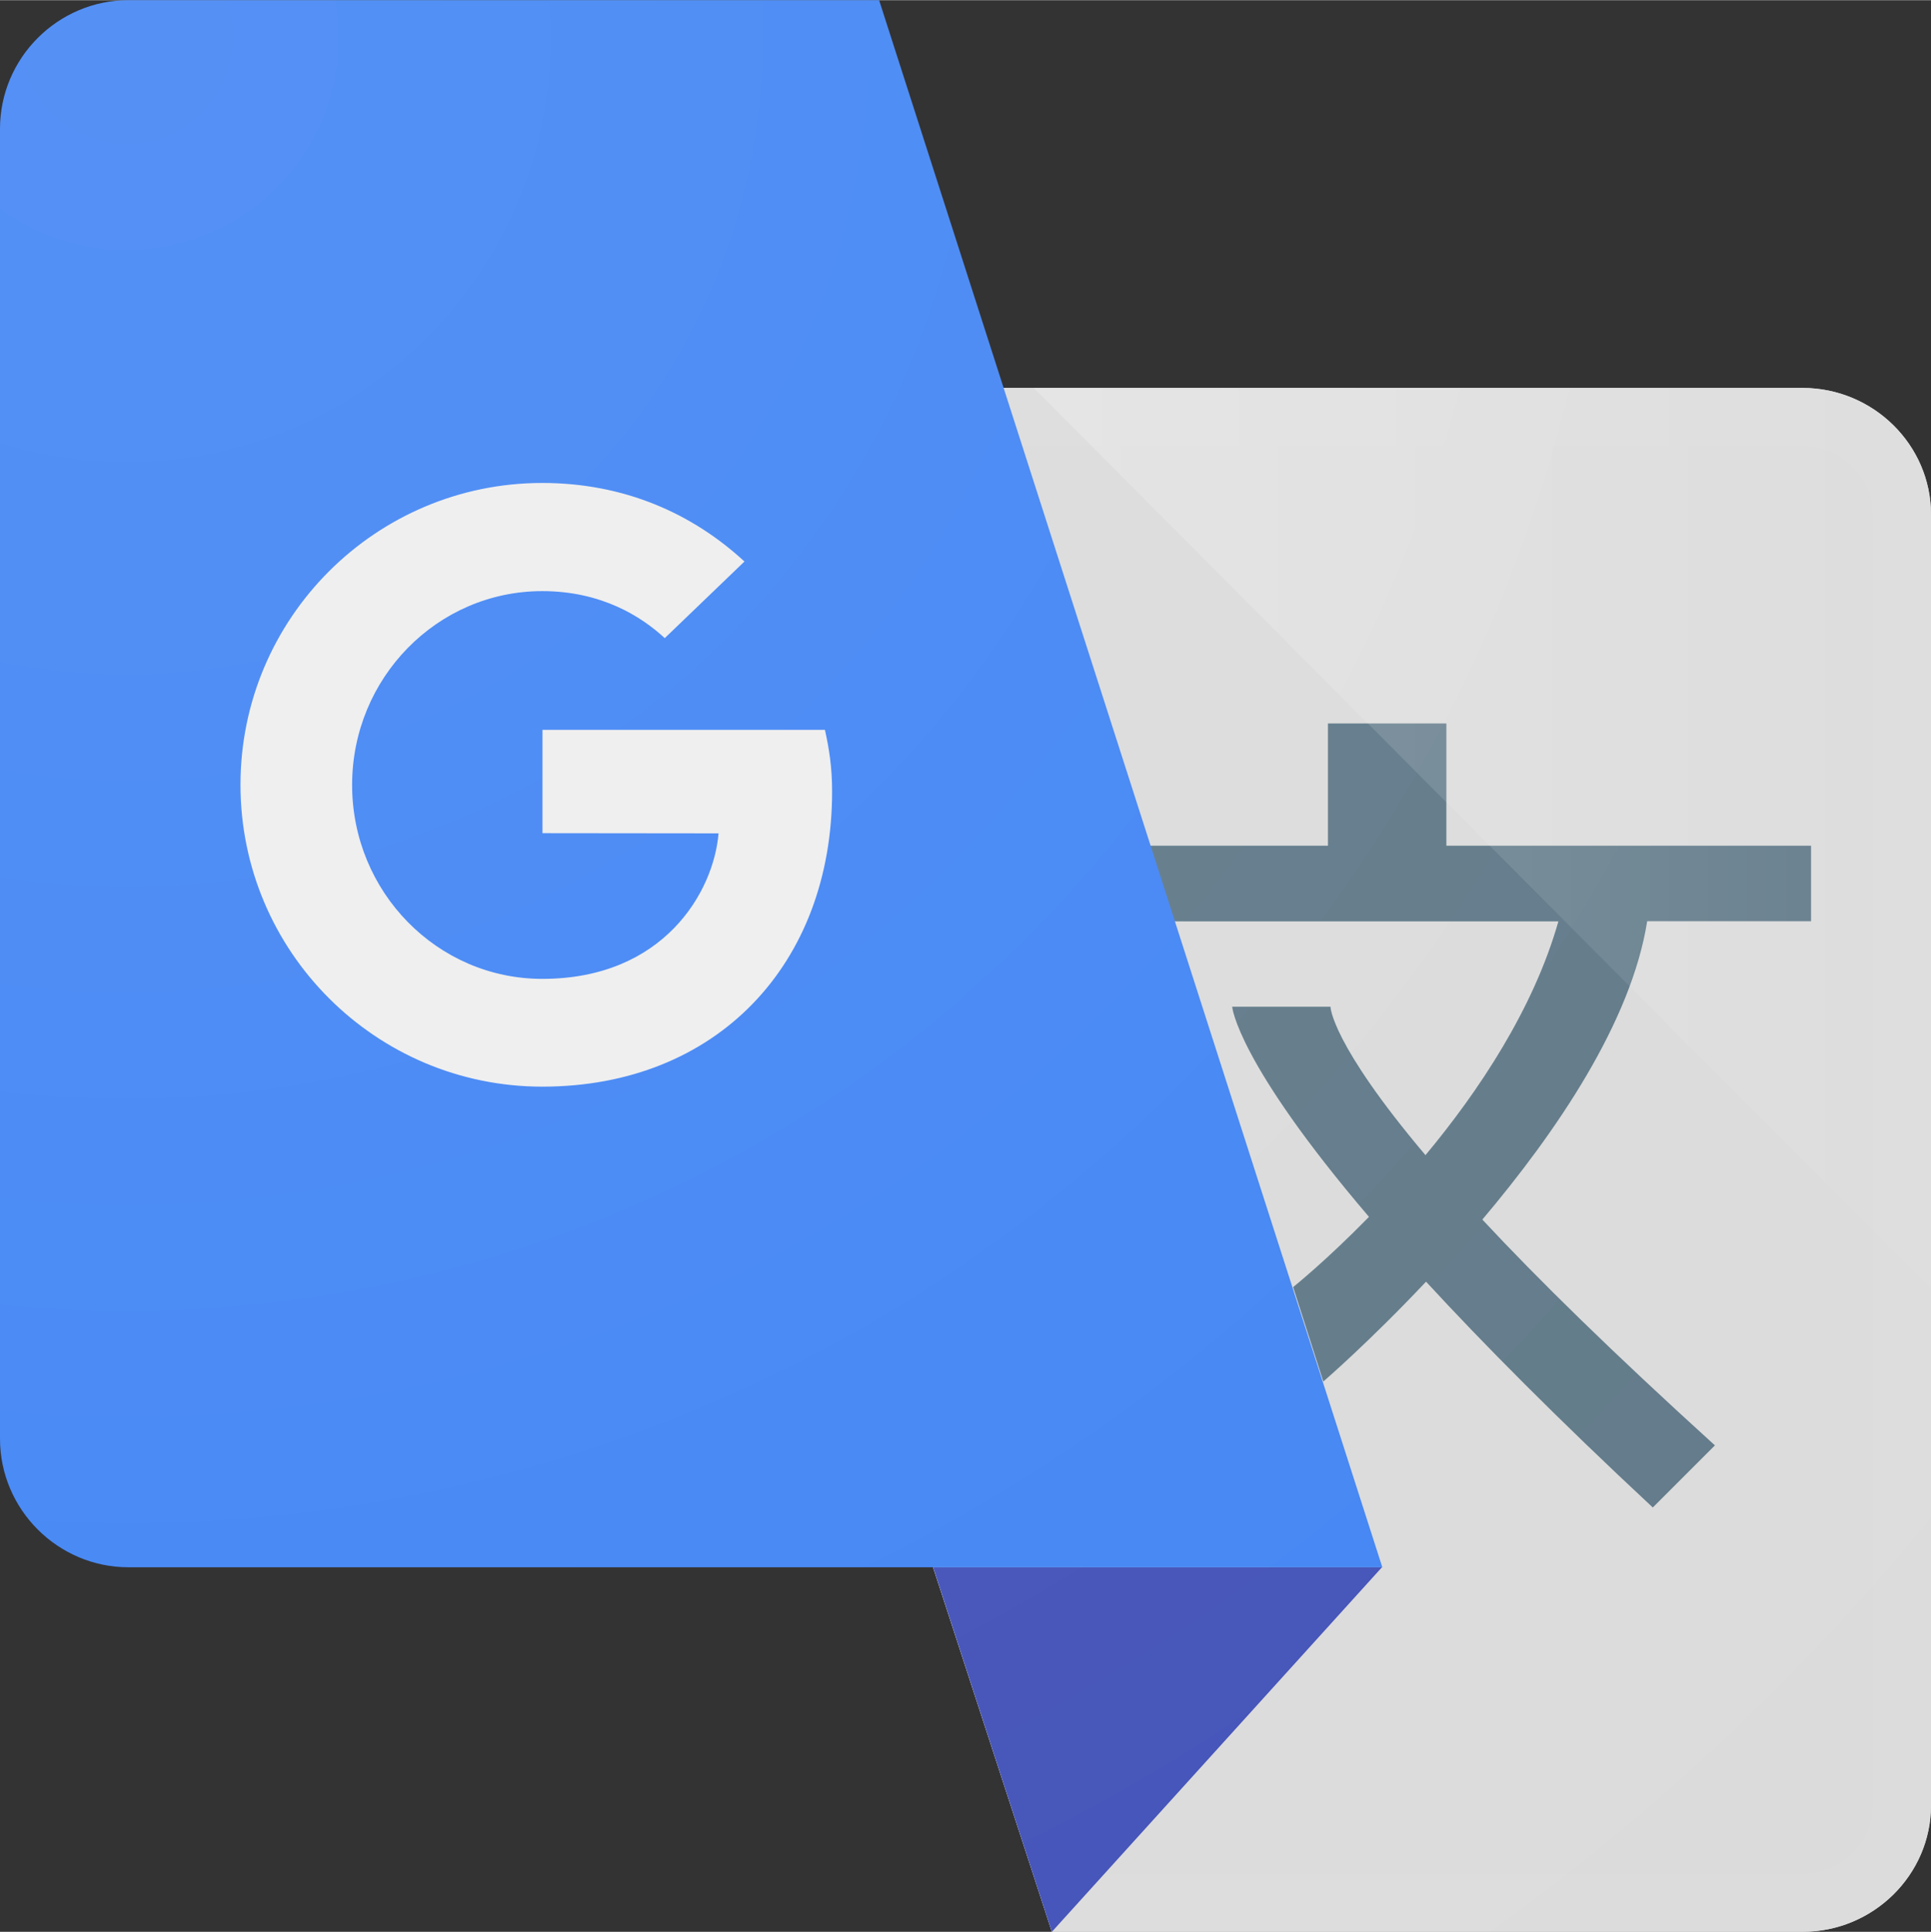
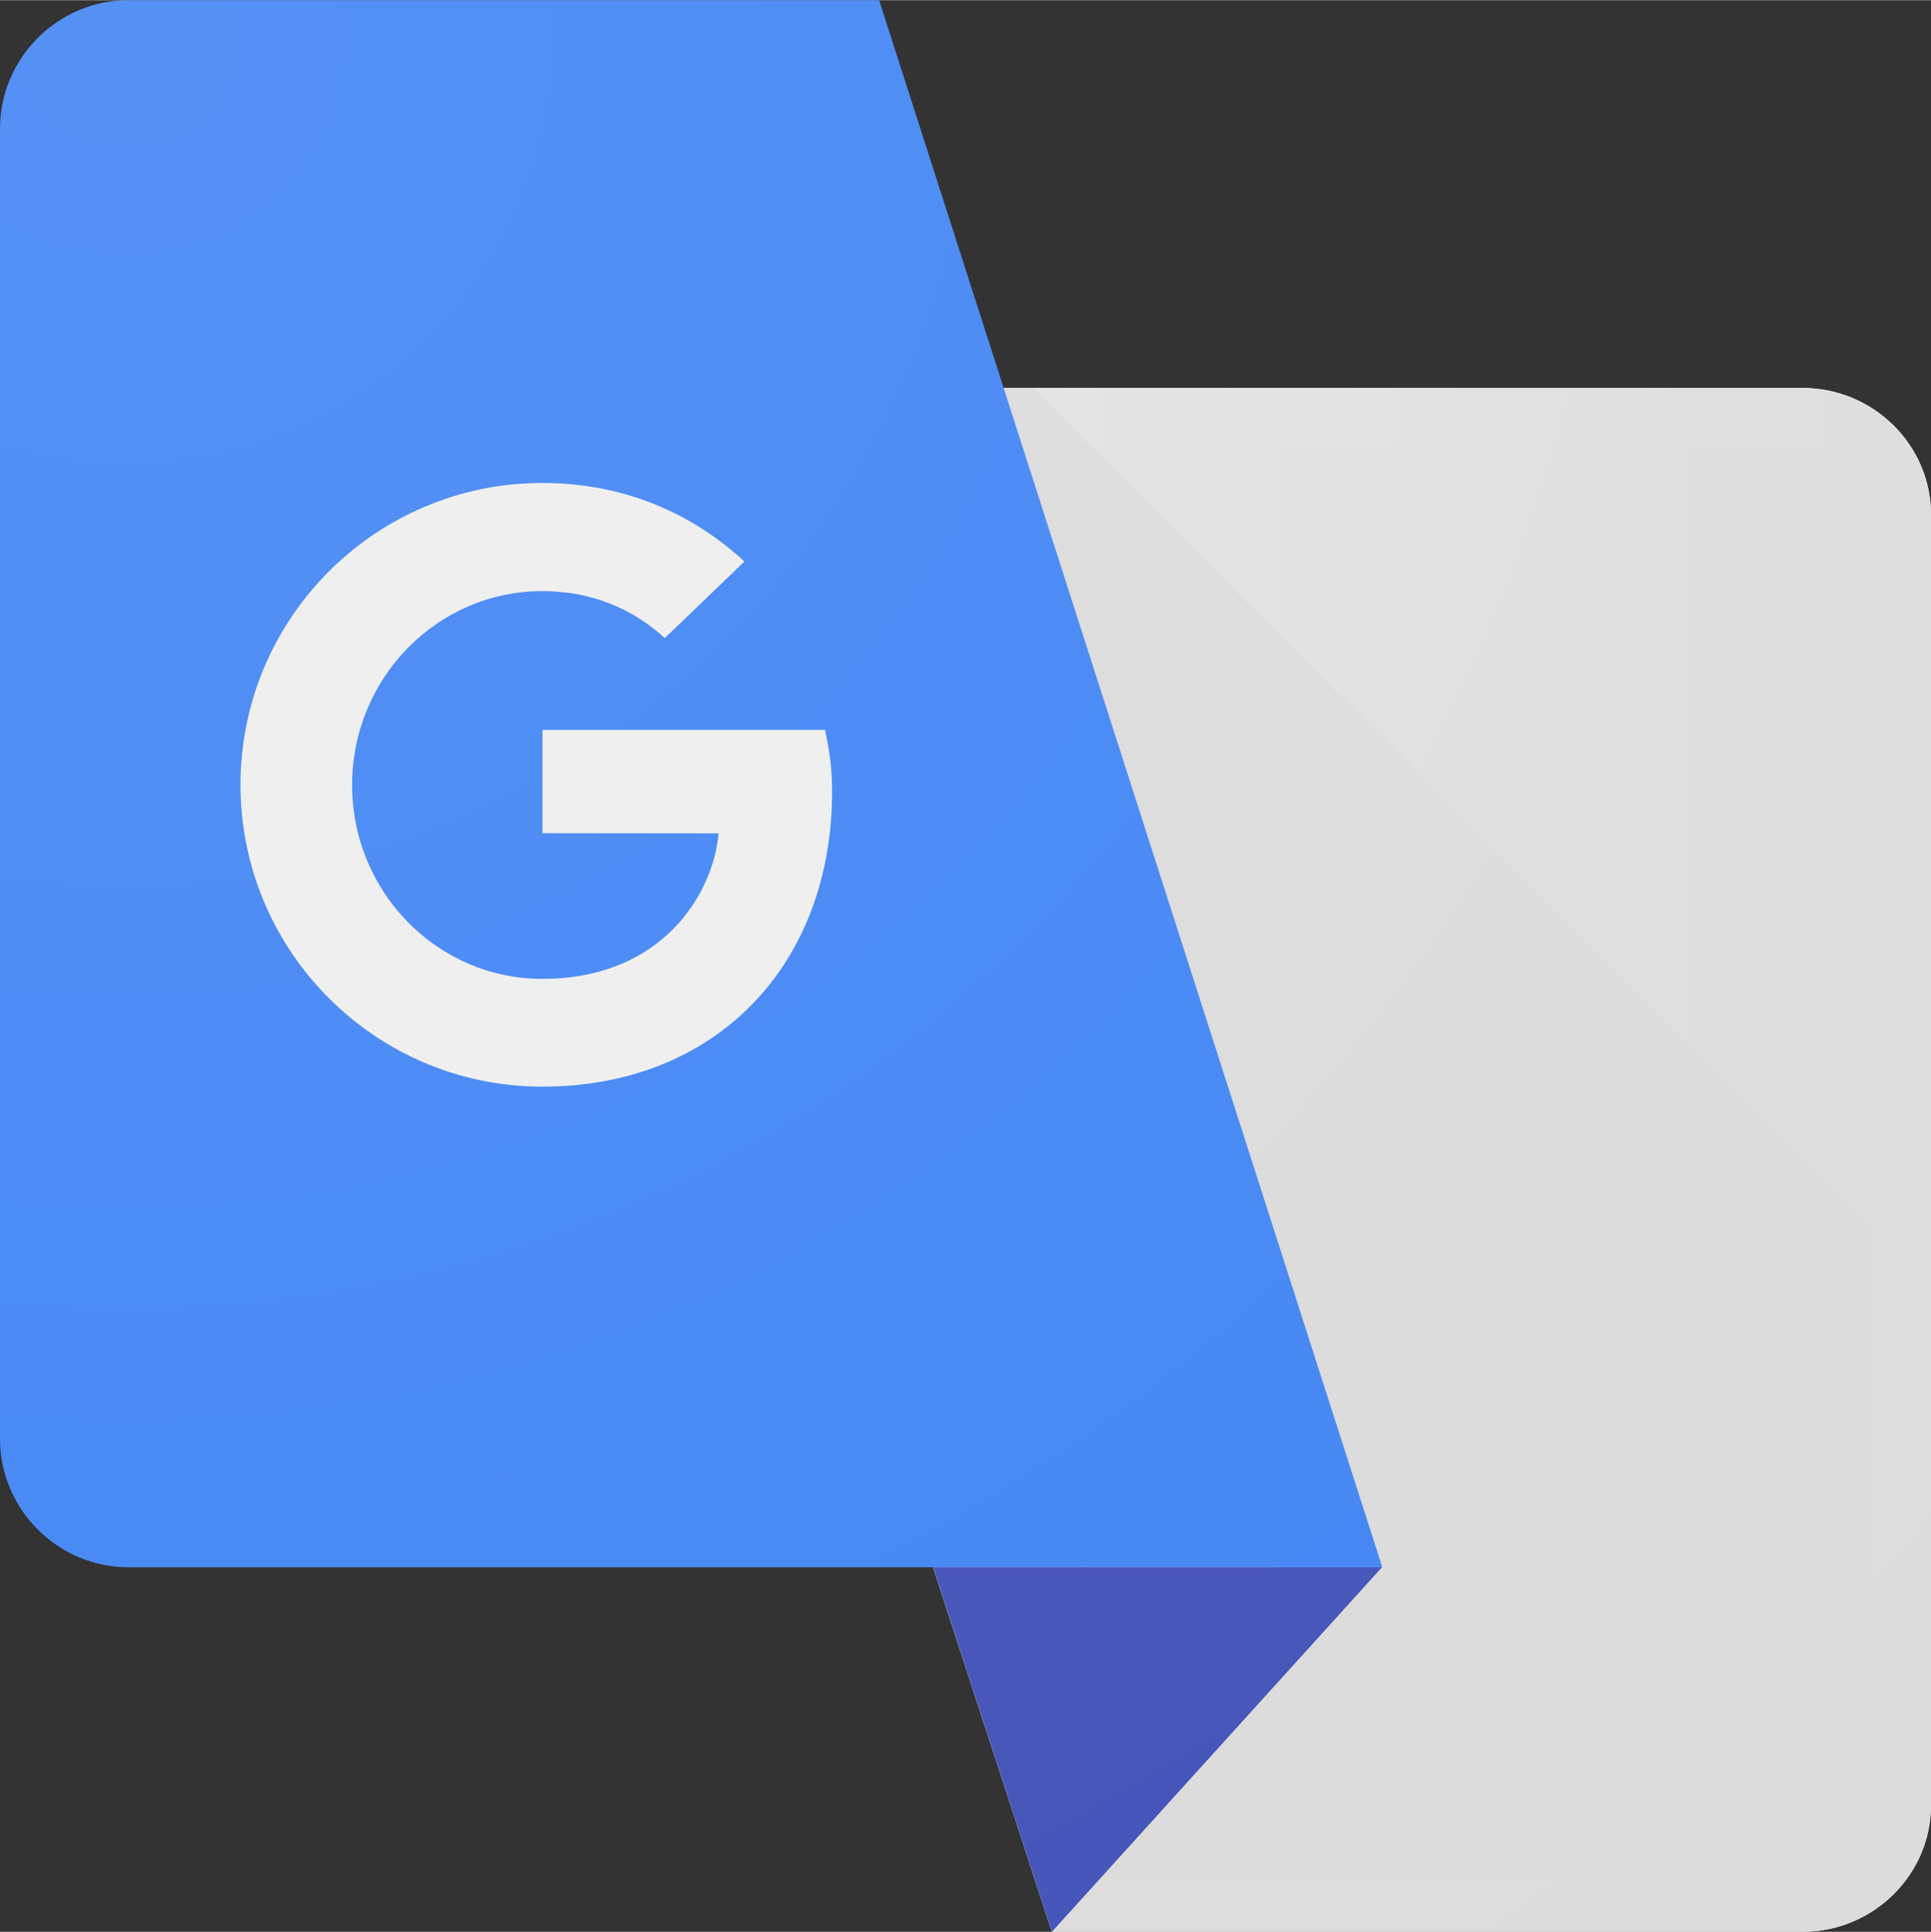
<svg xmlns="http://www.w3.org/2000/svg" viewBox="0 0 998.1 998.3" width="2499" height="2500">
  <rect x="0" y="0" width="998.1" height="998.3" fill="#333333" stroke="none" />
  <linearGradient id="a" gradientUnits="userSpaceOnUse" x1="534.3" x2="998.1" y1="433.2" y2="433.2">
    <stop offset="0" stop-color="#fff" stop-opacity=".2" />
    <stop offset="1" stop-color="#fff" stop-opacity=".02" />
  </linearGradient>
  <radialGradient id="b" cx="65.208" cy="19.366" gradientUnits="userSpaceOnUse" r="1398.271">
    <stop offset="0" stop-color="#fff" stop-opacity=".1" />
    <stop offset="1" stop-color="#fff" stop-opacity="0" />
  </radialGradient>
  <path d="M931.7 998.3c36.5 0 66.4-29.4 66.4-65.4V265.8c0-36-29.9-65.4-66.4-65.4H283.6l260.1 797.9z" fill="#dbdbdb" />
  <path d="M931.7 230.4c9.7 0 18.9 3.8 25.8 10.6 6.8 6.7 10.6 15.5 10.6 24.8v667.1c0 9.3-3.7 18.1-10.6 24.8-6.9 6.8-16.1 10.6-25.8 10.6H565.5L324.9 230.4zm0-30H283.6l260.1 797.9h388c36.5 0 66.4-29.4 66.4-65.4V265.8c0-36-29.9-65.4-66.4-65.4z" fill="#dcdcdc" />
  <path d="M482.3 809.8l61.4 188.5 170.7-188.5z" fill="#4352b8" />
-   <path d="M936.1 476.1V437H747.6v-63.2h-61.2V437H566.1v39.1h239.4c-12.8 45.1-41.1 87.7-68.7 120.8-48.9-57.9-49.1-76.7-49.1-76.7h-50.8s2.1 28.2 70.7 108.6c-22.3 22.8-39.2 36.3-39.2 36.3l15.6 48.8s23.6-20.3 53.1-51.6c29.6 32.1 67.8 70.7 117.2 116.7l32.1-32.1c-52.9-48-91.7-86.1-120.2-116.7 38.2-45.2 77-102.1 85.2-154.2H936v.1z" fill="#607988" />
  <path d="M66.4 0C29.9 0 0 29.9 0 66.5v677c0 36.5 29.9 66.4 66.4 66.4h648.1L454.4 0z" fill="#4285f4" />
  <path d="M534.3 200.4h397.4c36.5 0 66.4 29.4 66.4 65.4V666z" fill="url(#a)" />
  <path d="M371.4 430.6c-2.5 30.3-28.4 75.2-91.1 75.2-54.3 0-98.3-44.9-98.3-100.2s44-100.2 98.3-100.2c30.9 0 51.5 13.4 63.3 24.3l41.2-39.6c-27.1-25-62.4-40.6-104.5-40.6-86.1 0-156 69.9-156 156s69.9 156 156 156c90.2 0 149.8-63.3 149.8-152.6 0-12.8-1.6-22.2-3.7-31.8h-146v53.4z" fill="#eee" />
  <path d="M931.7 200.4H518.8L454.4 0h-388C29.9 0 0 29.9 0 66.5v677c0 36.5 29.9 66.4 66.4 66.4h415.9l61.4 188.4h388c36.5 0 66.4-29.4 66.4-65.4V265.8c0-36-29.9-65.4-66.4-65.4z" fill="url(#b)" />
</svg>